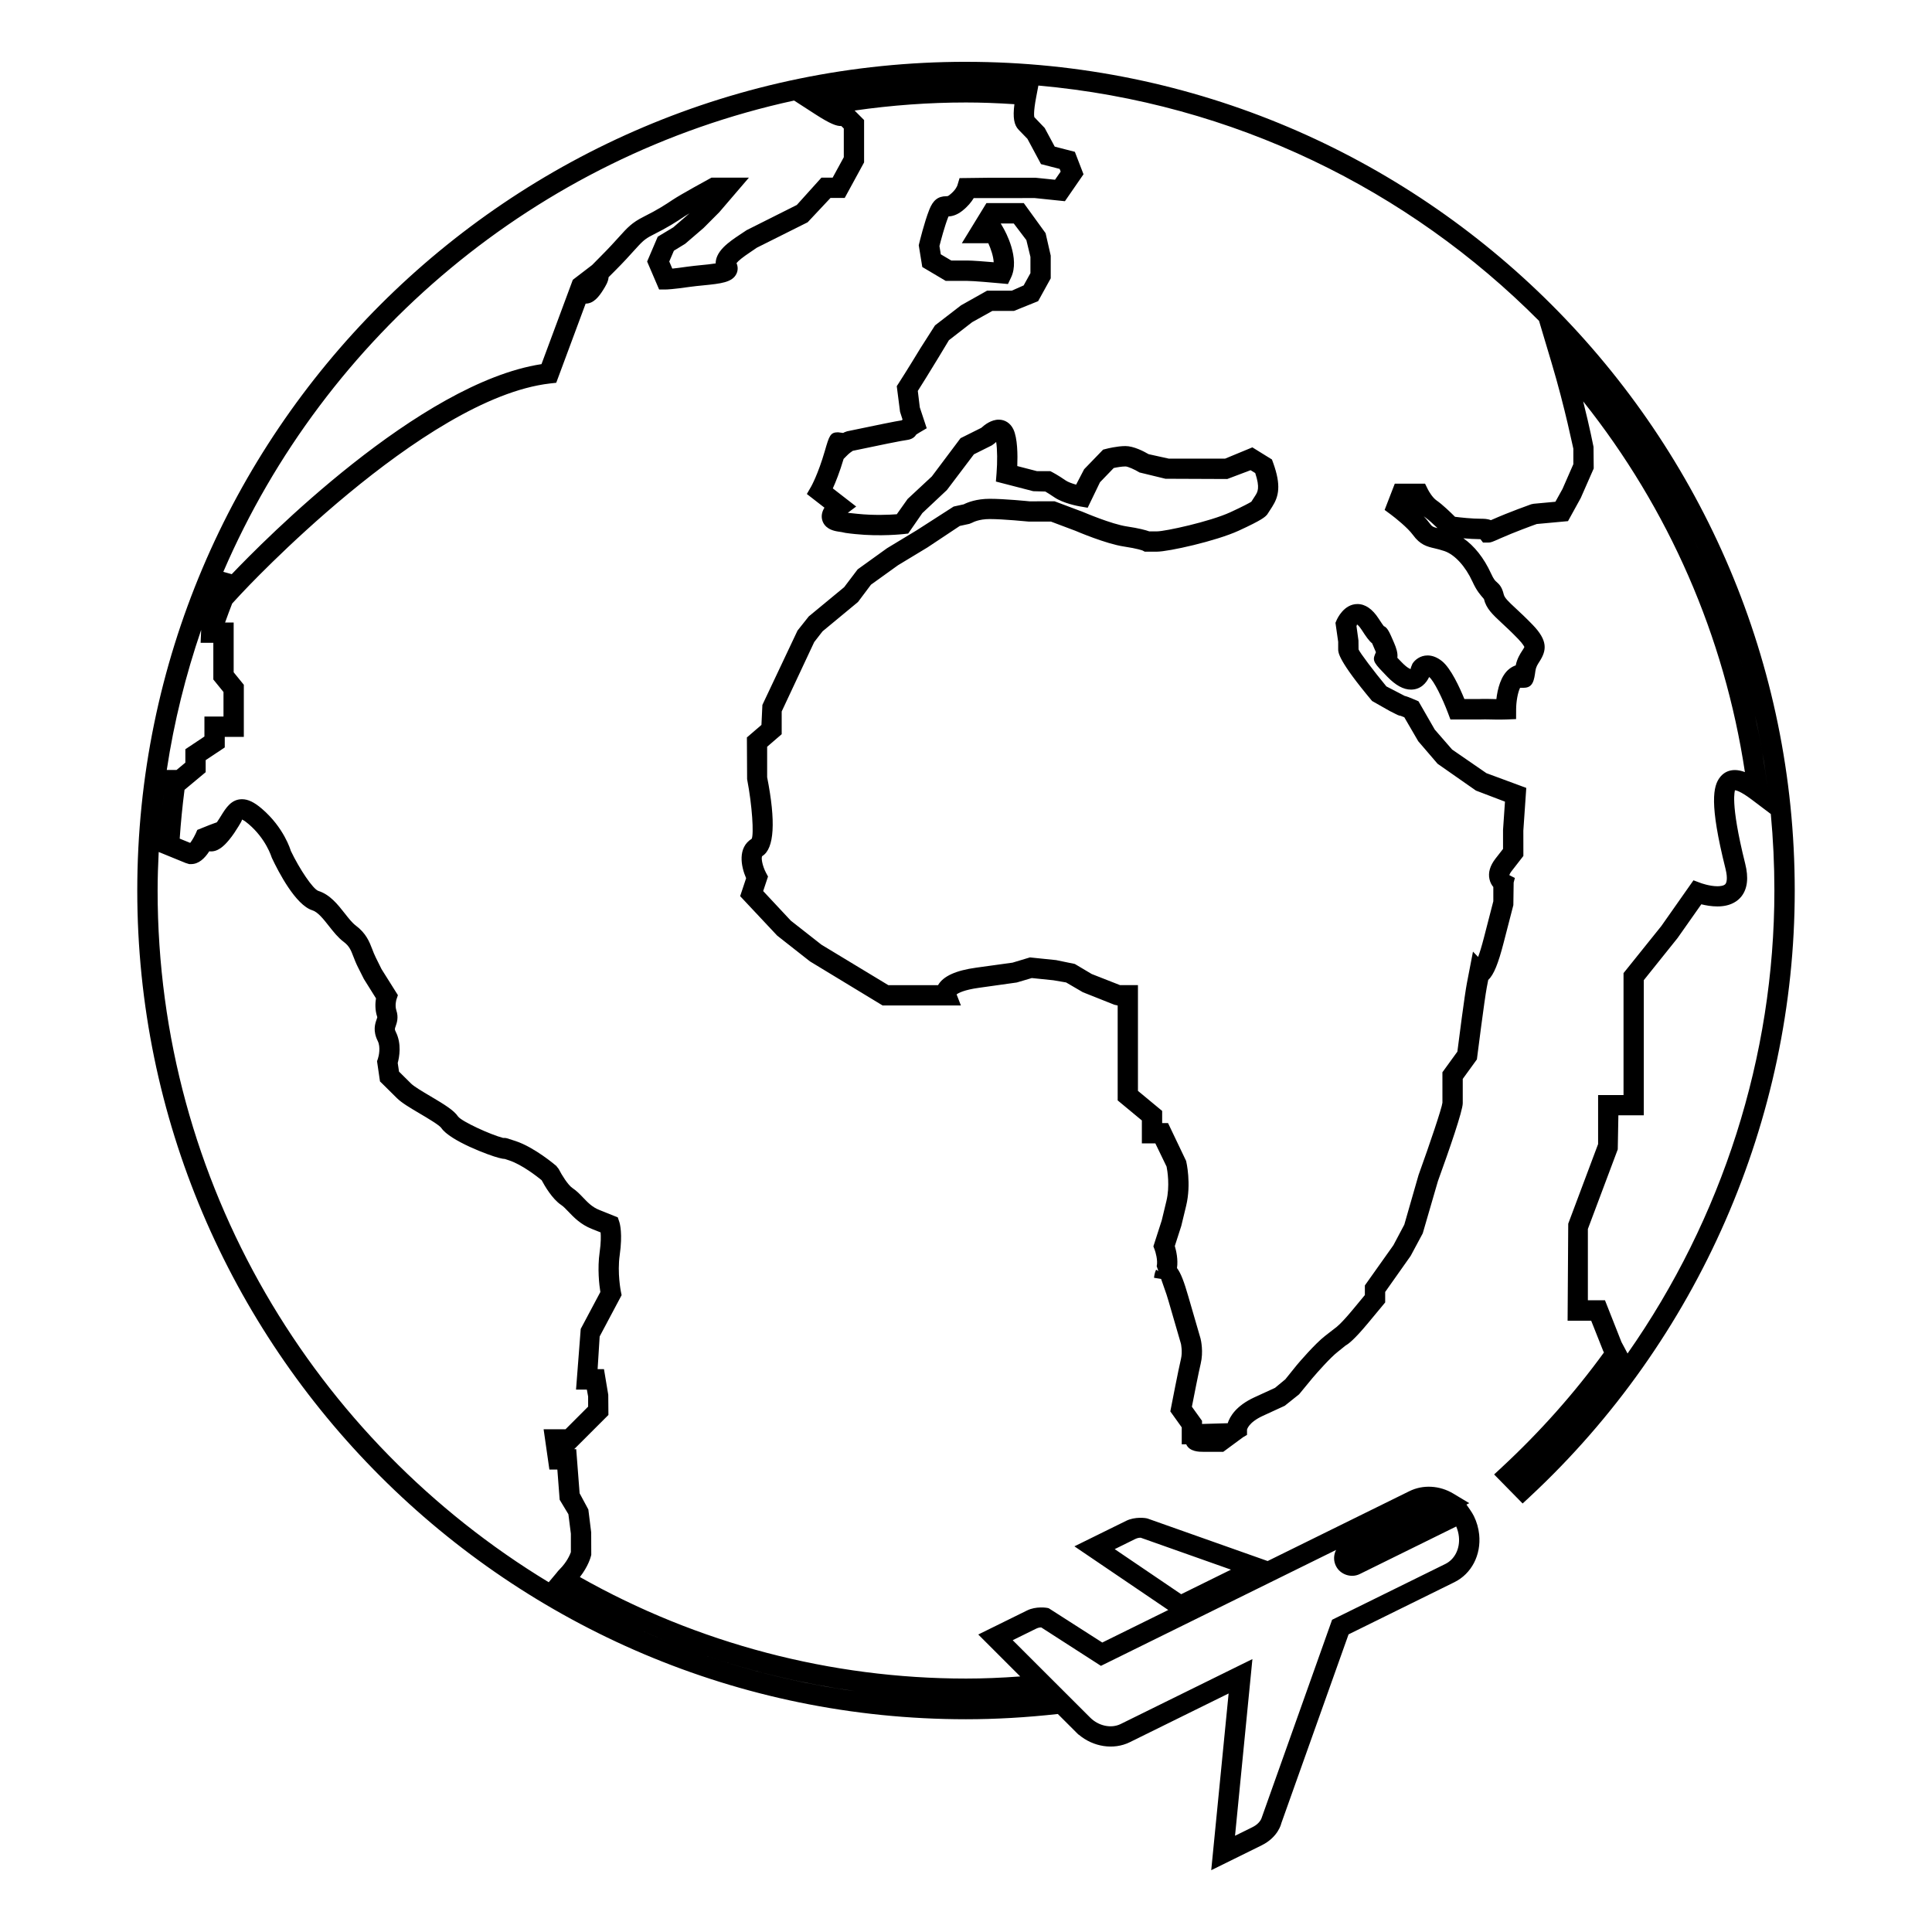
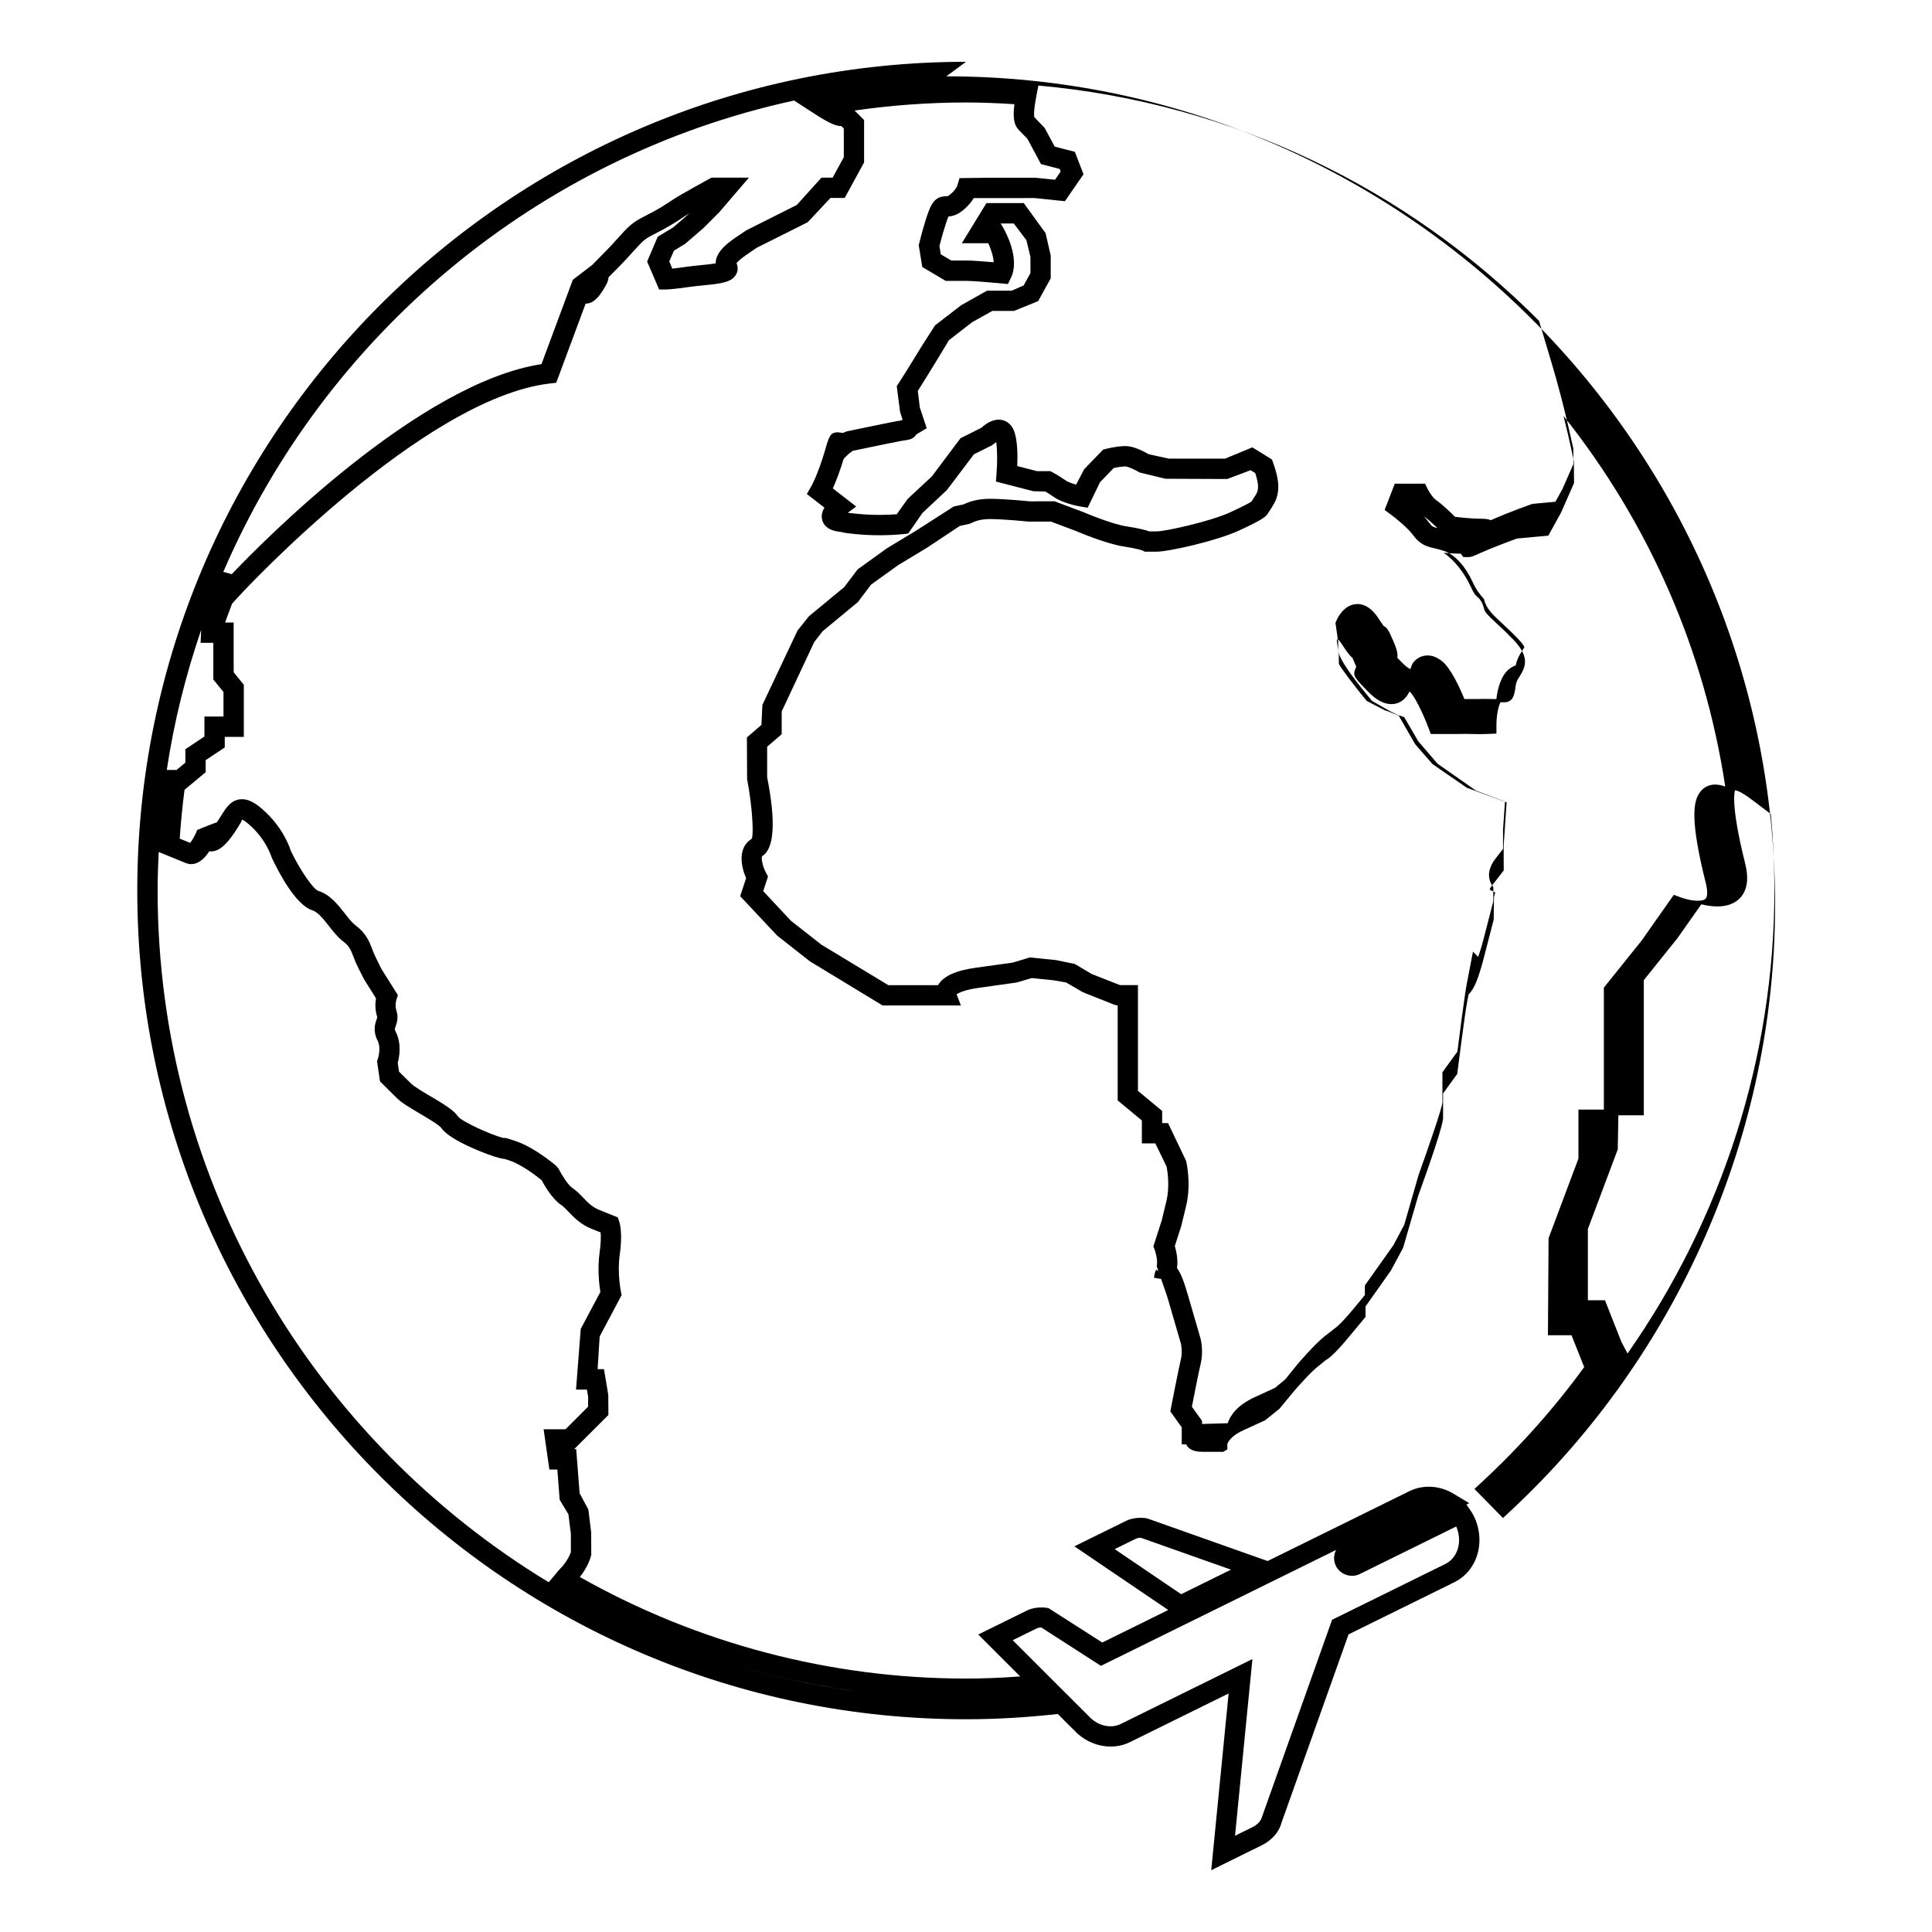
<svg xmlns="http://www.w3.org/2000/svg" width="100%" height="100%" viewBox="0 0 100 100" version="1.1" xml:space="preserve" style="fill-rule:evenodd;clip-rule:evenodd;stroke-linejoin:round;stroke-miterlimit:2;">
-   <path d="M50,3.199c-23.653,-0 -42.895,19.242 -42.895,42.895c0,23.652 19.242,42.894 42.895,42.894c1.529,0 3.127,-0.091 4.753,-0.272l0.93,0.929c0.006,0.006 0.013,0.012 0.018,0.018l0.118,0.118l0.012,0c0.749,0.641 1.81,0.807 2.645,0.396l5.117,-2.523l-0.9,9.147l2.609,-1.287c0.851,-0.418 1.017,-1.12 1.014,-1.129l3.485,-9.79l5.475,-2.699c0.89,-0.438 1.393,-1.407 1.286,-2.469c-0.035,-0.334 -0.128,-0.658 -0.277,-0.96c-0.051,-0.103 -0.111,-0.195 -0.207,-0.34l-0.175,-0.25l0.146,-0.073l-0.828,-0.497c-0.705,-0.423 -1.567,-0.471 -2.267,-0.126l-7.341,3.618l-6.202,-2.195c-0.11,-0.043 -0.671,-0.107 -1.117,0.112l-2.683,1.322l4.858,3.295l-3.415,1.684l-2.768,-1.772c-0.11,-0.043 -0.677,-0.109 -1.12,0.11l-2.531,1.247l2.171,2.17c-1.004,0.074 -1.929,0.11 -2.804,0.11c-7,0 -13.896,-1.815 -19.987,-5.255c0.429,-0.546 0.558,-1.024 0.573,-1.086l0.016,-0.063l-0.004,-1.164l-0.147,-1.183l-0.452,-0.839l-0.176,-2.285l-0.104,0l1.771,-1.769l-0.008,-1.044l-0.222,-1.327l-0.329,0l0.106,-1.693l1.136,-2.137l-0.037,-0.185c-0.002,-0.01 -0.194,-0.964 -0.061,-1.89c0.157,-1.102 0.009,-1.626 -0.022,-1.72l-0.078,-0.231l-0.965,-0.388c-0.359,-0.143 -0.588,-0.382 -0.83,-0.636c-0.166,-0.174 -0.339,-0.354 -0.553,-0.496c-0.224,-0.15 -0.548,-0.664 -0.709,-0.982l-0.127,-0.163c-0.046,-0.039 -1.125,-0.959 -2.099,-1.283c-0.494,-0.164 -0.494,-0.164 -0.587,-0.164l-0.066,-0c-0.662,-0.173 -2.124,-0.844 -2.329,-1.106c-0.214,-0.321 -0.689,-0.615 -1.446,-1.061c-0.39,-0.231 -0.834,-0.493 -0.987,-0.646c-0.274,-0.273 -0.496,-0.491 -0.625,-0.619l-0.067,-0.447c0.08,-0.294 0.212,-0.984 -0.098,-1.606c-0.066,-0.133 -0.061,-0.153 -0.008,-0.299c0.059,-0.169 0.158,-0.451 0.036,-0.816c-0.088,-0.263 0.001,-0.554 -0,-0.554l0.079,-0.236l-0.848,-1.349l-0.294,-0.593c-0.077,-0.153 -0.132,-0.296 -0.183,-0.431c-0.149,-0.388 -0.317,-0.827 -0.859,-1.233c-0.18,-0.135 -0.369,-0.374 -0.566,-0.626c-0.36,-0.458 -0.767,-0.977 -1.368,-1.164c-0.275,-0.093 -0.969,-1.119 -1.425,-2.074c-0.014,-0.048 -0.353,-1.198 -1.495,-2.177c-0.399,-0.342 -0.717,-0.495 -1.031,-0.495c-0.554,0 -0.833,0.452 -1.079,0.85c-0.066,0.106 -0.137,0.222 -0.221,0.343l-0.372,0.138l-0.642,0.257c-0.1,0.251 -0.256,0.533 -0.368,0.673l-0.543,-0.221c0.056,-0.819 0.138,-1.665 0.249,-2.526l1.095,-0.913l0,-0.623l0.988,-0.658l-0,-0.545l0.987,0l0,-2.698l-0.526,-0.647l-0,-2.576l-0.444,0c0.122,-0.341 0.244,-0.667 0.366,-0.982l0.464,-0.503c0.094,-0.101 9.418,-10.129 15.988,-10.888l0.322,-0.036l1.522,-4.097l0.003,-0c0.407,-0 0.687,-0.361 0.908,-0.715c0.121,-0.194 0.262,-0.419 0.277,-0.653c0.08,-0.08 0.181,-0.181 0.307,-0.307c0.474,-0.474 0.781,-0.814 1.014,-1.074c0.411,-0.453 0.534,-0.591 0.955,-0.802c0.819,-0.409 1.235,-0.686 1.636,-0.953c0.063,-0.043 0.158,-0.1 0.274,-0.17l-0.838,0.727l-0.804,0.483l-0.549,1.285l0.62,1.447l0.347,0c0.051,0 0.348,-0.006 1.258,-0.137c0.212,-0.03 0.443,-0.052 0.672,-0.075c0.911,-0.091 1.513,-0.151 1.728,-0.604c0.082,-0.174 0.081,-0.368 0.001,-0.547c0.092,-0.122 0.33,-0.313 0.713,-0.568l0.338,-0.231l2.631,-1.316l1.183,-1.26l0.736,0l1.003,-1.84l0,-2.192l-0.491,-0.492c1.928,-0.277 3.861,-0.417 5.765,-0.417c0.778,0 1.586,0.029 2.506,0.089c-0.088,0.698 -0.018,1.079 0.223,1.327l0.452,0.466l0.702,1.308l0.964,0.248l0.054,0.138l-0.293,0.423l-0.997,-0.102l-2.509,0l-1.435,0.018l-0.112,0.374c-0.003,0.009 -0.076,0.242 -0.407,0.498c-0.08,0.063 -0.095,0.063 -0.168,0.064c-0.429,0.005 -0.683,0.206 -0.877,0.692c-0.262,0.66 -0.512,1.699 -0.523,1.744l-0.025,0.103l0.183,1.126l1.214,0.719l1.112,-0c0.317,-0 1.365,0.092 1.742,0.128l0.366,0.034l0.157,-0.329c0.484,-1.001 -0.303,-2.412 -0.394,-2.569l-0.136,-0.234l0.675,0l0.651,0.858l0.211,0.871l-0,0.84l-0.351,0.635l-0.614,0.272l-1.279,0l-1.349,0.759l-1.346,1.038l-0.756,1.183c-0.622,1.03 -1.119,1.801 -1.121,1.804l-0.103,0.159l0.17,1.326l0.13,0.404c-0.015,0.013 -0.029,0.024 -0.043,0.038c-0.161,0.026 -0.447,0.076 -0.947,0.179l-1.882,0.389l-0.133,0.048c-0.009,0.004 -0.032,0.016 -0.068,0.037l-0.267,-0.034c-0.403,-0 -0.457,0.185 -0.683,0.966c-0.35,1.206 -0.699,1.824 -0.702,1.831l-0.229,0.397l0.911,0.707c-0.111,0.181 -0.177,0.396 -0.119,0.628c0.058,0.231 0.246,0.523 0.82,0.608c0.088,0.013 0.152,0.023 0.198,0.03c0.052,0.015 0.11,0.027 0.176,0.038l0.011,0.002c0.143,0.023 0.314,0.041 0.515,0.062c1.301,0.134 2.464,0.002 2.497,-0.001l0.237,-0.027l0.732,-1.058l1.274,-1.197l1.396,-1.846l0.929,-0.464l0.144,-0.106c0.019,-0.02 0.048,-0.045 0.078,-0.07c0.062,0.365 0.066,1.054 0.021,1.609l-0.035,0.44l1.934,0.5l0.623,0.017c0.1,0.058 0.262,0.157 0.466,0.297c0.457,0.316 1.248,0.46 1.336,0.475l0.392,0.067l0.638,-1.32l0.71,-0.736c0.169,-0.037 0.422,-0.081 0.609,-0.081c0.117,0 0.463,0.149 0.725,0.311l1.343,0.326l3.2,0.013l1.207,-0.456l0.241,0.148c0.254,0.774 0.127,0.974 -0.007,1.182l-0.196,0.302c-0.105,0.064 -0.392,0.224 -1.088,0.545c-1.058,0.486 -3.373,0.989 -3.795,0.989l-0.4,0c-0.177,-0.063 -0.522,-0.16 -1.153,-0.254c-0.8,-0.117 -2.238,-0.735 -2.276,-0.75l-1.47,-0.553l-1.295,0.002c-0.052,-0.005 -1.292,-0.131 -2.061,-0.131c-0.694,-0 -1.159,0.19 -1.35,0.287l-0.52,0.114l-1.916,1.231l-1.531,0.926l-1.521,1.094l-0.699,0.923l-1.832,1.513l-0.582,0.733l-1.818,3.847l-0.049,1.036l-0.753,0.648l0.011,2.158c0.268,1.391 0.352,2.858 0.238,3.087c-0.735,0.458 -0.562,1.415 -0.289,2.041l-0.309,0.929l1.916,2.042l1.698,1.335l3.759,2.281l4.053,0l-0.222,-0.573c0.101,-0.076 0.392,-0.235 1.156,-0.341l1.958,-0.275l0.778,-0.23l1.118,0.115l0.658,0.113l0.865,0.505l1.633,0.649l0.171,0.038l-0,4.913l1.252,1.038l0,1.187l0.698,0l0.582,1.203c0.041,0.203 0.177,1.008 -0.01,1.781l-0.241,1.001l-0.433,1.345l0.066,0.173c0.041,0.105 0.177,0.557 0.106,0.855l0.087,0.252l-0.118,-0.075c-0.078,0.162 -0.101,0.349 -0.107,0.422l0.366,0.059l0.282,0.811c0.034,0.106 0.07,0.225 0.11,0.36l0.634,2.183c0.001,0.004 0.092,0.412 0.001,0.79c-0.127,0.525 -0.507,2.491 -0.507,2.491l-0.043,0.222l0.591,0.825l0,0.877l0.232,-0c0.168,0.389 0.686,0.389 0.866,0.389l1.052,0l1.018,-0.751l0.211,-0.125l0,-0.265c0,-0.003 0.062,-0.372 0.824,-0.723l1.129,-0.519l0.742,-0.593l0.694,-0.843c0.235,-0.277 0.926,-1.06 1.301,-1.351l0.42,-0.338c0.129,-0.066 0.452,-0.308 1.167,-1.171l0.874,-1.053l-0,-0.542l1.318,-1.866l0.626,-1.167l0.784,-2.698c0.588,-1.623 1.287,-3.642 1.287,-4.04l-0,-1.257l0.732,-1.009l0.017,-0.134c0.004,-0.029 0.376,-2.975 0.496,-3.6l0.074,-0.381c0.286,-0.261 0.52,-0.846 0.797,-1.923l0.503,-1.948l0.016,-1.168l0.063,-0.236l-0.286,-0.147c0,-0 0.007,-0.065 0.112,-0.203l0.614,-0.791l-0.002,-1.311l0.152,-2.211l-2.063,-0.763l-1.774,-1.222l-0.9,-1.034l-0.842,-1.465l-0.161,-0.07c-0.303,-0.129 -0.449,-0.185 -0.554,-0.208c-0.049,-0.025 -0.135,-0.071 -0.287,-0.15l-0.659,-0.341c-0.65,-0.784 -1.373,-1.746 -1.441,-1.916l-0.005,-0.461l-0.103,-0.746c0.021,-0.042 0.034,-0.078 0.02,-0.088c0.001,-0 0.093,0.04 0.249,0.282c0.222,0.346 0.378,0.57 0.541,0.698c0.035,0.08 0.089,0.203 0.169,0.395c0.01,0.023 0.021,0.045 0.028,0.065l-0.048,0.112c-0.148,0.347 -0.029,0.469 0.628,1.148c0.44,0.455 0.843,0.676 1.234,0.676c0.498,-0 0.791,-0.336 0.94,-0.652c0.003,0.002 0.006,0.004 0.008,0.006c0.241,0.193 0.688,1.111 0.966,1.851l0.128,0.341l1.52,-0c0.006,-0 0.107,-0.005 0.271,-0.005l0.31,0.005c0.395,0.014 0.793,-0 0.793,-0l0.505,-0.02l0.002,-0.505c0.001,-0.381 0.08,-0.858 0.205,-1.116l0.193,-0c0.48,-0 0.535,-0.405 0.6,-0.875c0.027,-0.197 0.111,-0.328 0.21,-0.481c0.377,-0.584 0.44,-1.083 -0.353,-1.904c-0.348,-0.36 -0.637,-0.629 -0.872,-0.847c-0.402,-0.374 -0.582,-0.547 -0.625,-0.729c-0.085,-0.347 -0.198,-0.495 -0.376,-0.647c-0.061,-0.051 -0.136,-0.115 -0.284,-0.44c-0.362,-0.792 -0.863,-1.422 -1.429,-1.814c0.272,0.024 0.584,0.044 0.886,0.047l0.131,0.174l0.269,0c0.138,0 0.195,-0.024 0.631,-0.219c0.733,-0.325 1.641,-0.655 1.881,-0.741l1.618,-0.149l0.659,-1.196l0.672,-1.529l-0.01,-1.119c-0.003,-0.014 -0.188,-0.972 -0.536,-2.355c4.437,5.577 7.307,12.148 8.372,19.189c-0.549,-0.21 -1.004,-0.099 -1.289,0.265c-0.354,0.454 -0.566,1.343 0.284,4.737c0.138,0.553 0.034,0.741 -0,0.786c-0.08,0.104 -0.296,0.12 -0.417,0.12c-0.414,-0 -0.856,-0.164 -0.859,-0.165l-0.382,-0.142l-1.662,2.365l-1.958,2.439l-0,6.312l-1.316,0l-0,2.536l-1.546,4.121l-0.033,5.022l1.221,-0l0.626,1.577c0.001,0.001 0.014,0.024 0.036,0.065c-1.535,2.113 -3.312,4.112 -5.289,5.947l-0.397,0.369l1.476,1.503l0.375,-0.349c8.712,-8.109 13.709,-19.543 13.709,-31.371c-0.002,-23.659 -19.244,-42.901 -42.897,-42.901Zm8.755,76.462c0.116,-0.057 0.203,-0.068 0.288,-0.069l4.672,1.653l-2.578,1.271l-3.44,-2.333l1.058,-0.522Zm-6.338,5.236l1.212,-0.597c0.102,-0.049 0.18,-0.065 0.265,-0.065l3.09,1.989l12.173,-6c-0.022,0.041 -0.041,0.084 -0.056,0.13c-0.078,0.232 -0.062,0.482 0.047,0.7c0.216,0.442 0.783,0.639 1.231,0.419l4.995,-2.462c0.071,0.167 0.119,0.343 0.138,0.525c0.064,0.619 -0.213,1.175 -0.704,1.416l-5.859,2.887l-3.645,10.249c-0.002,0.012 -0.082,0.29 -0.468,0.481l-0.911,0.45l0.9,-9.146l-6.818,3.361c-0.495,0.244 -1.145,0.102 -1.581,-0.333l-1.291,-1.289l-2.718,-2.715Zm-43.932,-43.905c-0.034,0.287 -0.073,0.576 -0.102,0.86c0.029,-0.289 0.068,-0.574 0.102,-0.86Zm35.772,46.54c-2.694,-0.372 -5.304,-1.001 -7.81,-1.861c2.536,0.87 5.153,1.49 7.81,1.861Zm-13.494,-4.3c-0.61,-0.318 -1.212,-0.65 -1.804,-0.996c0.594,0.347 1.195,0.68 1.804,0.996Zm3.734,1.713c-0.448,-0.179 -0.885,-0.374 -1.325,-0.569c0.441,0.195 0.88,0.39 1.325,0.569Zm-1.888,-0.81c-0.552,-0.254 -1.096,-0.524 -1.637,-0.801c0.542,0.278 1.086,0.548 1.637,0.801Zm-22.993,-39.464l0.177,0.054l0.104,0c0.384,0 0.695,-0.29 0.935,-0.662c0.43,0.057 0.771,-0.285 1.015,-0.578c0.208,-0.249 0.365,-0.498 0.498,-0.714c0.087,-0.14 0.206,-0.332 0.171,-0.352c0.004,-0 0.104,0.022 0.36,0.242c0.891,0.764 1.165,1.661 1.197,1.746c0.341,0.725 1.227,2.438 2.094,2.71c0.288,0.09 0.576,0.457 0.854,0.81c0.233,0.296 0.472,0.601 0.763,0.819c0.299,0.225 0.378,0.43 0.508,0.769c0.064,0.164 0.13,0.338 0.224,0.524l0.32,0.636l0.625,0.999c-0.039,0.232 -0.061,0.59 0.063,0.959c0.007,0.019 0.007,0.022 -0.031,0.132c-0.077,0.219 -0.207,0.588 0.06,1.119c0.155,0.314 0.056,0.772 0.006,0.919l-0.044,0.124l0.153,1.047l0.128,0.124c0.001,0.001 0.302,0.295 0.742,0.735c0.246,0.247 0.686,0.506 1.197,0.808c0.372,0.219 0.992,0.586 1.104,0.738c0.443,0.666 2.494,1.43 2.972,1.549c0.169,0.044 0.25,0.058 0.322,0.06c0.058,0.019 0.133,0.045 0.231,0.077c0.651,0.217 1.428,0.823 1.671,1.021c0.153,0.288 0.551,0.976 1.013,1.283c0.117,0.078 0.237,0.204 0.376,0.35c0.28,0.293 0.63,0.658 1.199,0.885l0.464,0.185c0.017,0.199 0.021,0.535 -0.05,1.027c-0.121,0.85 -0.022,1.688 0.037,2.058l-1.016,1.91l-0.243,3.14l0.56,0l0.066,0.361l0,0.522l-1.17,1.171l-1.134,-0l0.299,2.087l0.412,0l0.12,1.561l0.452,0.751l0.128,1.007l0,0.955c-0.048,0.135 -0.205,0.513 -0.585,0.892c-0.062,0.061 -0.102,0.111 -0.172,0.201l-0.39,0.464c-12.116,-7.342 -20.243,-20.634 -20.243,-35.802c-0,-0.67 0.023,-1.334 0.056,-1.996l1.402,0.573Zm1.952,-7.583l-0.987,0l0,1.034l-0.987,0.658l-0,0.694l-0.455,0.378l-0.507,-0c0.375,-2.497 0.983,-4.915 1.78,-7.249l-0.028,0.67l0.658,-0l0,1.898l0.526,0.647l0,1.27Zm32.106,-28.949l-0.576,1.055l-0.58,-0l-1.275,1.415l-2.599,1.305l-0.395,0.263c-0.213,0.142 -0.536,0.358 -0.787,0.608c-0.326,0.327 -0.421,0.618 -0.419,0.849c-0.22,0.037 -0.526,0.067 -0.755,0.089c-0.242,0.024 -0.491,0.049 -0.715,0.081c-0.352,0.051 -0.602,0.081 -0.775,0.099l-0.157,-0.367l0.24,-0.56l0.583,-0.357l0.951,-0.817l0.816,-0.819l1.534,-1.789l-1.936,-0l-0.117,0.064c-0.061,0.033 -1.473,0.804 -1.883,1.077c-0.392,0.261 -0.763,0.508 -1.522,0.888c-0.599,0.3 -0.835,0.562 -1.265,1.039c-0.225,0.25 -0.52,0.577 -0.977,1.034c-0.17,0.17 -0.308,0.308 -0.417,0.422l-0.999,0.765l-1.621,4.364c-6.321,0.973 -14.394,9.151 -16.033,10.872l-0.436,-0.121c5.276,-12.251 16.235,-21.5 29.543,-24.394l1.103,0.713c0.78,0.504 1.093,0.607 1.32,0.607l0.022,-0.001l0.128,0.128l-0,1.488l-0.001,-0Zm37.763,15.884l-0.561,1.282l-0.369,0.666l-1.128,0.104l-0.127,0.027c-0.046,0.017 -1.131,0.4 -2.019,0.794c-0.022,0.01 -0.044,0.02 -0.065,0.028c-0.18,-0.073 -0.372,-0.073 -0.474,-0.073c-0.512,-0 -1.099,-0.066 -1.383,-0.102c-0.215,-0.215 -0.642,-0.629 -0.952,-0.844c-0.21,-0.144 -0.402,-0.472 -0.453,-0.576l-0.146,-0.295l-1.566,-0l-0.526,1.36l0.323,0.239c0.226,0.167 0.872,0.684 1.141,1.053c0.376,0.52 0.737,0.606 1.12,0.695c0.14,0.033 0.306,0.072 0.513,0.143c0.533,0.183 1.088,0.79 1.45,1.583c0.228,0.497 0.401,0.671 0.593,0.898c0.12,0.498 0.445,0.798 0.933,1.252c0.224,0.208 0.5,0.464 0.832,0.808c0.292,0.302 0.325,0.423 0.329,0.423c-0.008,0.032 -0.064,0.116 -0.103,0.177c-0.117,0.18 -0.273,0.421 -0.346,0.776c-0.11,0.035 -0.218,0.094 -0.327,0.177c-0.453,0.351 -0.615,1.064 -0.674,1.568c-0.076,0 -0.157,-0.002 -0.24,-0.005c-0.377,-0.014 -0.645,-0.001 -0.649,0l-0.767,0c-0.242,-0.593 -0.697,-1.589 -1.158,-1.96c-0.244,-0.196 -0.496,-0.295 -0.749,-0.295c-0.38,0 -0.657,0.23 -0.781,0.428l-0.066,0.161c-0.011,0.045 -0.041,0.109 -0.019,0.119c-0.032,-0.008 -0.183,-0.056 -0.47,-0.354c-0.09,-0.093 -0.165,-0.169 -0.226,-0.233c0.034,-0.244 -0.059,-0.513 -0.171,-0.775c-0.237,-0.55 -0.336,-0.784 -0.533,-0.866c-0.047,-0.062 -0.129,-0.175 -0.261,-0.381c-0.325,-0.504 -0.696,-0.76 -1.102,-0.76c-0.699,0 -1.042,0.752 -1.079,0.838l-0.058,0.135l0.141,0.982l0,0.389c0,0.159 0,0.58 1.755,2.674l0.914,0.519c0.398,0.206 0.47,0.243 0.567,0.25c0.038,0.013 0.096,0.036 0.186,0.073l0.72,1.239l1.003,1.168l1.985,1.388l1.503,0.573l-0.1,1.46l-0,0.987l-0.394,0.506c-0.28,0.363 -0.384,0.72 -0.308,1.058c0.037,0.174 0.116,0.308 0.199,0.407l-0,0.737l-0.486,1.883c-0.121,0.47 -0.222,0.788 -0.3,1.001l-0.267,-0.276l-0.317,1.643c-0.113,0.586 -0.416,2.938 -0.491,3.534l-0.774,1.068l0.001,1.574c-0.033,0.292 -0.648,2.114 -1.235,3.741l-0.739,2.573l-0.563,1.062l-1.478,2.083l0,0.498l-0.631,0.762c-0.628,0.755 -0.861,0.918 -0.922,0.959l-0.501,0.389c-0.531,0.411 -1.368,1.393 -1.469,1.514l-0.594,0.737l-0.533,0.442l-1.068,0.49c-0.95,0.438 -1.271,0.997 -1.381,1.34l-1.329,0.039l-0,-0.162l-0.525,-0.731c0.103,-0.523 0.355,-1.813 0.455,-2.222c0.15,-0.624 0.016,-1.217 -0.007,-1.307l-0.641,-2.206c-0.202,-0.699 -0.371,-1.171 -0.578,-1.442c0.064,-0.441 -0.039,-0.892 -0.113,-1.14l0.335,-1.041l0.251,-1.038c0.278,-1.149 0.011,-2.277 -0,-2.324l-0.936,-1.96l-0.305,-0l-0,-0.63l-1.253,-1.038l-0,-5.474l-0.929,0l-1.465,-0.575l-0.872,-0.519l-0.966,-0.2l-1.359,-0.14l-0.9,0.271l-1.883,0.26c-1.054,0.146 -1.698,0.438 -1.966,0.894c-0.002,0.003 -0.004,0.006 -0.006,0.011l-2.575,-0l-3.46,-2.093l-1.586,-1.244l-1.431,-1.532l0.25,-0.753l-0.106,-0.198c-0.201,-0.38 -0.263,-0.816 -0.187,-0.864c0.621,-0.384 0.701,-1.79 0.248,-4.08l0,-1.576l0.753,-0.649l0,-1.177l1.682,-3.59l0.432,-0.557l1.835,-1.519l0.672,-0.896l1.399,-1.006l1.523,-0.921l1.676,-1.114l0.496,-0.108l0.16,-0.065c0.012,-0.007 0.32,-0.183 0.891,-0.183c0.716,0 1.942,0.126 2.008,0.13l1.159,-0l1.266,0.476c0.065,0.027 1.579,0.677 2.516,0.816c0.711,0.106 0.962,0.207 0.964,0.207l0.113,0.059l0.63,-0c0.59,-0 3.058,-0.546 4.235,-1.087c1.22,-0.561 1.361,-0.706 1.476,-0.841l0.252,-0.391c0.347,-0.54 0.476,-1.111 0.053,-2.281l-0.063,-0.172l-1.013,-0.627l-1.407,0.582l-2.924,-0l-1.038,-0.229c-0.241,-0.141 -0.77,-0.42 -1.202,-0.42c-0.431,0 -0.953,0.132 -1.011,0.148l-0.144,0.037l-0.981,1.014l-0.416,0.798c-0.21,-0.059 -0.422,-0.136 -0.538,-0.216c-0.41,-0.283 -0.683,-0.423 -0.683,-0.423l-0.115,-0.059l-0.688,0l-1.021,-0.264c0.023,-0.575 0.015,-1.451 -0.203,-1.904c-0.154,-0.317 -0.429,-0.498 -0.758,-0.498c-0.391,0 -0.737,0.271 -0.901,0.423l-1.076,0.537l-1.484,1.978l-1.254,1.167l-0.561,0.791c-0.38,0.029 -1.178,0.068 -2.038,-0.022c-0.244,-0.026 -0.391,-0.04 -0.476,-0.05c-0.005,-0.001 -0.011,-0.003 -0.018,-0.005l0.43,-0.323l-1.209,-0.938c0.147,-0.323 0.352,-0.833 0.559,-1.527l0.16,-0.161c0.123,-0.128 0.248,-0.215 0.315,-0.257l1.797,-0.373c0.621,-0.128 0.892,-0.17 1.011,-0.188c0.092,-0.015 0.341,-0.053 0.471,-0.275c0.032,-0.023 0.088,-0.062 0.184,-0.118l0.363,-0.214l-0.358,-1.082l-0.103,-0.85c0.178,-0.281 0.572,-0.906 1.034,-1.67l0.576,-0.955l1.203,-0.933l1.044,-0.582l1.118,-0l1.253,-0.506l0.652,-1.182l0,-1.174l-0.266,-1.163l-1.128,-1.556l-1.935,-0l-1.272,2.076l1.371,0c0.127,0.285 0.263,0.671 0.278,0.985c-0.452,-0.039 -1.094,-0.09 -1.372,-0.09l-0.824,0l-0.542,-0.321l-0.07,-0.428c0.069,-0.271 0.264,-1.02 0.455,-1.5c0.004,-0.012 0.009,-0.022 0.013,-0.031c0.164,-0.01 0.408,-0.056 0.7,-0.281c0.302,-0.235 0.49,-0.475 0.606,-0.669l3.156,-0.003l1.565,0.163l0.962,-1.394l-0.448,-1.162l-1.042,-0.269l-0.519,-0.965l-0.535,-0.559c-0.007,-0.021 -0.062,-0.228 0.098,-1.058l0.11,-0.579c10.087,0.9 19.158,5.386 25.914,12.18l0.641,2.145c0.723,2.415 1.125,4.473 1.135,4.473l-0,0.797l0.001,0Zm-7.031,3.313c-0.242,-0.059 -0.289,-0.084 -0.422,-0.268c-0.083,-0.114 -0.184,-0.231 -0.292,-0.346c0.022,0.018 0.046,0.035 0.069,0.052c0.174,0.119 0.435,0.359 0.645,0.562Zm15.421,5.952c0.178,0.551 0.34,1.108 0.496,1.668c-0.155,-0.56 -0.319,-1.116 -0.496,-1.668Zm-2.192,-5.457c0.148,0.305 0.284,0.616 0.425,0.925c-0.142,-0.309 -0.277,-0.62 -0.425,-0.925Zm0.822,1.796c0.178,0.415 0.342,0.836 0.506,1.257c-0.164,-0.421 -0.328,-0.842 -0.506,-1.257Zm0.73,1.82c0.185,0.492 0.354,0.991 0.521,1.491c-0.166,-0.5 -0.336,-0.998 -0.521,-1.491Zm2.318,9.434c-0.08,-0.643 -0.176,-1.283 -0.285,-1.919c0.111,0.636 0.205,1.276 0.285,1.919Zm-0.292,-1.961c-0.11,-0.631 -0.233,-1.257 -0.371,-1.879c0.139,0.621 0.261,1.247 0.371,1.879Zm-0.391,-1.972c-0.135,-0.603 -0.282,-1.202 -0.443,-1.796c0.161,0.593 0.307,1.192 0.443,1.796Zm-6.717,32.849c-0.098,-0.19 -0.17,-0.324 -0.178,-0.332l-0.854,-2.164l-0.885,0l0,-3.688l1.547,-4.121l0.032,-1.765l1.316,0l0,-6.994l1.745,-2.177l1.232,-1.75c0.227,0.057 0.526,0.111 0.833,0.111c0.692,-0 1.061,-0.285 1.248,-0.525c0.308,-0.395 0.373,-0.964 0.19,-1.689c-0.816,-3.267 -0.51,-3.785 -0.533,-3.799c0.038,0 0.261,0.023 0.871,0.483l0.988,0.746c0.122,1.303 0.185,2.625 0.185,3.96c0,8.595 -2.705,16.978 -7.601,23.965l-0.136,-0.261Z" style="fill-rule:nonzero;" />
+   <path d="M50,3.199c-23.653,-0 -42.895,19.242 -42.895,42.895c0,23.652 19.242,42.894 42.895,42.894c1.529,0 3.127,-0.091 4.753,-0.272l0.93,0.929c0.006,0.006 0.013,0.012 0.018,0.018l0.118,0.118l0.012,0c0.749,0.641 1.81,0.807 2.645,0.396l5.117,-2.523l-0.9,9.147l2.609,-1.287c0.851,-0.418 1.017,-1.12 1.014,-1.129l3.485,-9.79l5.475,-2.699c0.89,-0.438 1.393,-1.407 1.286,-2.469c-0.035,-0.334 -0.128,-0.658 -0.277,-0.96c-0.051,-0.103 -0.111,-0.195 -0.207,-0.34l-0.175,-0.25l0.146,-0.073l-0.828,-0.497c-0.705,-0.423 -1.567,-0.471 -2.267,-0.126l-7.341,3.618l-6.202,-2.195c-0.11,-0.043 -0.671,-0.107 -1.117,0.112l-2.683,1.322l4.858,3.295l-3.415,1.684l-2.768,-1.772c-0.11,-0.043 -0.677,-0.109 -1.12,0.11l-2.531,1.247l2.171,2.17c-1.004,0.074 -1.929,0.11 -2.804,0.11c-7,0 -13.896,-1.815 -19.987,-5.255c0.429,-0.546 0.558,-1.024 0.573,-1.086l0.016,-0.063l-0.004,-1.164l-0.147,-1.183l-0.452,-0.839l-0.176,-2.285l-0.104,0l1.771,-1.769l-0.008,-1.044l-0.222,-1.327l-0.329,0l0.106,-1.693l1.136,-2.137l-0.037,-0.185c-0.002,-0.01 -0.194,-0.964 -0.061,-1.89c0.157,-1.102 0.009,-1.626 -0.022,-1.72l-0.078,-0.231l-0.965,-0.388c-0.359,-0.143 -0.588,-0.382 -0.83,-0.636c-0.166,-0.174 -0.339,-0.354 -0.553,-0.496c-0.224,-0.15 -0.548,-0.664 -0.709,-0.982l-0.127,-0.163c-0.046,-0.039 -1.125,-0.959 -2.099,-1.283c-0.494,-0.164 -0.494,-0.164 -0.587,-0.164l-0.066,-0c-0.662,-0.173 -2.124,-0.844 -2.329,-1.106c-0.214,-0.321 -0.689,-0.615 -1.446,-1.061c-0.39,-0.231 -0.834,-0.493 -0.987,-0.646c-0.274,-0.273 -0.496,-0.491 -0.625,-0.619l-0.067,-0.447c0.08,-0.294 0.212,-0.984 -0.098,-1.606c-0.066,-0.133 -0.061,-0.153 -0.008,-0.299c0.059,-0.169 0.158,-0.451 0.036,-0.816c-0.088,-0.263 0.001,-0.554 -0,-0.554l0.079,-0.236l-0.848,-1.349l-0.294,-0.593c-0.077,-0.153 -0.132,-0.296 -0.183,-0.431c-0.149,-0.388 -0.317,-0.827 -0.859,-1.233c-0.18,-0.135 -0.369,-0.374 -0.566,-0.626c-0.36,-0.458 -0.767,-0.977 -1.368,-1.164c-0.275,-0.093 -0.969,-1.119 -1.425,-2.074c-0.014,-0.048 -0.353,-1.198 -1.495,-2.177c-0.399,-0.342 -0.717,-0.495 -1.031,-0.495c-0.554,0 -0.833,0.452 -1.079,0.85c-0.066,0.106 -0.137,0.222 -0.221,0.343l-0.372,0.138l-0.642,0.257c-0.1,0.251 -0.256,0.533 -0.368,0.673l-0.543,-0.221c0.056,-0.819 0.138,-1.665 0.249,-2.526l1.095,-0.913l0,-0.623l0.988,-0.658l-0,-0.545l0.987,0l0,-2.698l-0.526,-0.647l-0,-2.576l-0.444,0c0.122,-0.341 0.244,-0.667 0.366,-0.982l0.464,-0.503c0.094,-0.101 9.418,-10.129 15.988,-10.888l0.322,-0.036l1.522,-4.097l0.003,-0c0.407,-0 0.687,-0.361 0.908,-0.715c0.121,-0.194 0.262,-0.419 0.277,-0.653c0.08,-0.08 0.181,-0.181 0.307,-0.307c0.474,-0.474 0.781,-0.814 1.014,-1.074c0.411,-0.453 0.534,-0.591 0.955,-0.802c0.819,-0.409 1.235,-0.686 1.636,-0.953c0.063,-0.043 0.158,-0.1 0.274,-0.17l-0.838,0.727l-0.804,0.483l-0.549,1.285l0.62,1.447l0.347,0c0.051,0 0.348,-0.006 1.258,-0.137c0.212,-0.03 0.443,-0.052 0.672,-0.075c0.911,-0.091 1.513,-0.151 1.728,-0.604c0.082,-0.174 0.081,-0.368 0.001,-0.547c0.092,-0.122 0.33,-0.313 0.713,-0.568l0.338,-0.231l2.631,-1.316l1.183,-1.26l0.736,0l1.003,-1.84l0,-2.192l-0.491,-0.492c1.928,-0.277 3.861,-0.417 5.765,-0.417c0.778,0 1.586,0.029 2.506,0.089c-0.088,0.698 -0.018,1.079 0.223,1.327l0.452,0.466l0.702,1.308l0.964,0.248l0.054,0.138l-0.293,0.423l-0.997,-0.102l-2.509,0l-1.435,0.018l-0.112,0.374c-0.003,0.009 -0.076,0.242 -0.407,0.498c-0.08,0.063 -0.095,0.063 -0.168,0.064c-0.429,0.005 -0.683,0.206 -0.877,0.692c-0.262,0.66 -0.512,1.699 -0.523,1.744l-0.025,0.103l0.183,1.126l1.214,0.719l1.112,-0c0.317,-0 1.365,0.092 1.742,0.128l0.366,0.034l0.157,-0.329c0.484,-1.001 -0.303,-2.412 -0.394,-2.569l-0.136,-0.234l0.675,0l0.651,0.858l0.211,0.871l-0,0.84l-0.351,0.635l-0.614,0.272l-1.279,0l-1.349,0.759l-1.346,1.038l-0.756,1.183c-0.622,1.03 -1.119,1.801 -1.121,1.804l-0.103,0.159l0.17,1.326l0.13,0.404c-0.015,0.013 -0.029,0.024 -0.043,0.038c-0.161,0.026 -0.447,0.076 -0.947,0.179l-1.882,0.389l-0.133,0.048c-0.009,0.004 -0.032,0.016 -0.068,0.037l-0.267,-0.034c-0.403,-0 -0.457,0.185 -0.683,0.966c-0.35,1.206 -0.699,1.824 -0.702,1.831l-0.229,0.397l0.911,0.707c-0.111,0.181 -0.177,0.396 -0.119,0.628c0.058,0.231 0.246,0.523 0.82,0.608c0.088,0.013 0.152,0.023 0.198,0.03c0.052,0.015 0.11,0.027 0.176,0.038l0.011,0.002c0.143,0.023 0.314,0.041 0.515,0.062c1.301,0.134 2.464,0.002 2.497,-0.001l0.237,-0.027l0.732,-1.058l1.274,-1.197l1.396,-1.846l0.929,-0.464l0.144,-0.106c0.019,-0.02 0.048,-0.045 0.078,-0.07c0.062,0.365 0.066,1.054 0.021,1.609l-0.035,0.44l1.934,0.5l0.623,0.017c0.1,0.058 0.262,0.157 0.466,0.297c0.457,0.316 1.248,0.46 1.336,0.475l0.392,0.067l0.638,-1.32l0.71,-0.736c0.169,-0.037 0.422,-0.081 0.609,-0.081c0.117,0 0.463,0.149 0.725,0.311l1.343,0.326l3.2,0.013l1.207,-0.456l0.241,0.148c0.254,0.774 0.127,0.974 -0.007,1.182l-0.196,0.302c-0.105,0.064 -0.392,0.224 -1.088,0.545c-1.058,0.486 -3.373,0.989 -3.795,0.989l-0.4,0c-0.177,-0.063 -0.522,-0.16 -1.153,-0.254c-0.8,-0.117 -2.238,-0.735 -2.276,-0.75l-1.47,-0.553l-1.295,0.002c-0.052,-0.005 -1.292,-0.131 -2.061,-0.131c-0.694,-0 -1.159,0.19 -1.35,0.287l-0.52,0.114l-1.916,1.231l-1.531,0.926l-1.521,1.094l-0.699,0.923l-1.832,1.513l-0.582,0.733l-1.818,3.847l-0.049,1.036l-0.753,0.648l0.011,2.158c0.268,1.391 0.352,2.858 0.238,3.087c-0.735,0.458 -0.562,1.415 -0.289,2.041l-0.309,0.929l1.916,2.042l1.698,1.335l3.759,2.281l4.053,0l-0.222,-0.573c0.101,-0.076 0.392,-0.235 1.156,-0.341l1.958,-0.275l0.778,-0.23l1.118,0.115l0.658,0.113l0.865,0.505l1.633,0.649l0.171,0.038l-0,4.913l1.252,1.038l0,1.187l0.698,0l0.582,1.203c0.041,0.203 0.177,1.008 -0.01,1.781l-0.241,1.001l-0.433,1.345l0.066,0.173c0.041,0.105 0.177,0.557 0.106,0.855l0.087,0.252l-0.118,-0.075c-0.078,0.162 -0.101,0.349 -0.107,0.422l0.366,0.059l0.282,0.811c0.034,0.106 0.07,0.225 0.11,0.36l0.634,2.183c0.001,0.004 0.092,0.412 0.001,0.79c-0.127,0.525 -0.507,2.491 -0.507,2.491l-0.043,0.222l0.591,0.825l0,0.877l0.232,-0c0.168,0.389 0.686,0.389 0.866,0.389l1.052,0l0.211,-0.125l0,-0.265c0,-0.003 0.062,-0.372 0.824,-0.723l1.129,-0.519l0.742,-0.593l0.694,-0.843c0.235,-0.277 0.926,-1.06 1.301,-1.351l0.42,-0.338c0.129,-0.066 0.452,-0.308 1.167,-1.171l0.874,-1.053l-0,-0.542l1.318,-1.866l0.626,-1.167l0.784,-2.698c0.588,-1.623 1.287,-3.642 1.287,-4.04l-0,-1.257l0.732,-1.009l0.017,-0.134c0.004,-0.029 0.376,-2.975 0.496,-3.6l0.074,-0.381c0.286,-0.261 0.52,-0.846 0.797,-1.923l0.503,-1.948l0.016,-1.168l0.063,-0.236l-0.286,-0.147c0,-0 0.007,-0.065 0.112,-0.203l0.614,-0.791l-0.002,-1.311l0.152,-2.211l-2.063,-0.763l-1.774,-1.222l-0.9,-1.034l-0.842,-1.465l-0.161,-0.07c-0.303,-0.129 -0.449,-0.185 -0.554,-0.208c-0.049,-0.025 -0.135,-0.071 -0.287,-0.15l-0.659,-0.341c-0.65,-0.784 -1.373,-1.746 -1.441,-1.916l-0.005,-0.461l-0.103,-0.746c0.021,-0.042 0.034,-0.078 0.02,-0.088c0.001,-0 0.093,0.04 0.249,0.282c0.222,0.346 0.378,0.57 0.541,0.698c0.035,0.08 0.089,0.203 0.169,0.395c0.01,0.023 0.021,0.045 0.028,0.065l-0.048,0.112c-0.148,0.347 -0.029,0.469 0.628,1.148c0.44,0.455 0.843,0.676 1.234,0.676c0.498,-0 0.791,-0.336 0.94,-0.652c0.003,0.002 0.006,0.004 0.008,0.006c0.241,0.193 0.688,1.111 0.966,1.851l0.128,0.341l1.52,-0c0.006,-0 0.107,-0.005 0.271,-0.005l0.31,0.005c0.395,0.014 0.793,-0 0.793,-0l0.505,-0.02l0.002,-0.505c0.001,-0.381 0.08,-0.858 0.205,-1.116l0.193,-0c0.48,-0 0.535,-0.405 0.6,-0.875c0.027,-0.197 0.111,-0.328 0.21,-0.481c0.377,-0.584 0.44,-1.083 -0.353,-1.904c-0.348,-0.36 -0.637,-0.629 -0.872,-0.847c-0.402,-0.374 -0.582,-0.547 -0.625,-0.729c-0.085,-0.347 -0.198,-0.495 -0.376,-0.647c-0.061,-0.051 -0.136,-0.115 -0.284,-0.44c-0.362,-0.792 -0.863,-1.422 -1.429,-1.814c0.272,0.024 0.584,0.044 0.886,0.047l0.131,0.174l0.269,0c0.138,0 0.195,-0.024 0.631,-0.219c0.733,-0.325 1.641,-0.655 1.881,-0.741l1.618,-0.149l0.659,-1.196l0.672,-1.529l-0.01,-1.119c-0.003,-0.014 -0.188,-0.972 -0.536,-2.355c4.437,5.577 7.307,12.148 8.372,19.189c-0.549,-0.21 -1.004,-0.099 -1.289,0.265c-0.354,0.454 -0.566,1.343 0.284,4.737c0.138,0.553 0.034,0.741 -0,0.786c-0.08,0.104 -0.296,0.12 -0.417,0.12c-0.414,-0 -0.856,-0.164 -0.859,-0.165l-0.382,-0.142l-1.662,2.365l-1.958,2.439l-0,6.312l-1.316,0l-0,2.536l-1.546,4.121l-0.033,5.022l1.221,-0l0.626,1.577c0.001,0.001 0.014,0.024 0.036,0.065c-1.535,2.113 -3.312,4.112 -5.289,5.947l-0.397,0.369l1.476,1.503l0.375,-0.349c8.712,-8.109 13.709,-19.543 13.709,-31.371c-0.002,-23.659 -19.244,-42.901 -42.897,-42.901Zm8.755,76.462c0.116,-0.057 0.203,-0.068 0.288,-0.069l4.672,1.653l-2.578,1.271l-3.44,-2.333l1.058,-0.522Zm-6.338,5.236l1.212,-0.597c0.102,-0.049 0.18,-0.065 0.265,-0.065l3.09,1.989l12.173,-6c-0.022,0.041 -0.041,0.084 -0.056,0.13c-0.078,0.232 -0.062,0.482 0.047,0.7c0.216,0.442 0.783,0.639 1.231,0.419l4.995,-2.462c0.071,0.167 0.119,0.343 0.138,0.525c0.064,0.619 -0.213,1.175 -0.704,1.416l-5.859,2.887l-3.645,10.249c-0.002,0.012 -0.082,0.29 -0.468,0.481l-0.911,0.45l0.9,-9.146l-6.818,3.361c-0.495,0.244 -1.145,0.102 -1.581,-0.333l-1.291,-1.289l-2.718,-2.715Zm-43.932,-43.905c-0.034,0.287 -0.073,0.576 -0.102,0.86c0.029,-0.289 0.068,-0.574 0.102,-0.86Zm35.772,46.54c-2.694,-0.372 -5.304,-1.001 -7.81,-1.861c2.536,0.87 5.153,1.49 7.81,1.861Zm-13.494,-4.3c-0.61,-0.318 -1.212,-0.65 -1.804,-0.996c0.594,0.347 1.195,0.68 1.804,0.996Zm3.734,1.713c-0.448,-0.179 -0.885,-0.374 -1.325,-0.569c0.441,0.195 0.88,0.39 1.325,0.569Zm-1.888,-0.81c-0.552,-0.254 -1.096,-0.524 -1.637,-0.801c0.542,0.278 1.086,0.548 1.637,0.801Zm-22.993,-39.464l0.177,0.054l0.104,0c0.384,0 0.695,-0.29 0.935,-0.662c0.43,0.057 0.771,-0.285 1.015,-0.578c0.208,-0.249 0.365,-0.498 0.498,-0.714c0.087,-0.14 0.206,-0.332 0.171,-0.352c0.004,-0 0.104,0.022 0.36,0.242c0.891,0.764 1.165,1.661 1.197,1.746c0.341,0.725 1.227,2.438 2.094,2.71c0.288,0.09 0.576,0.457 0.854,0.81c0.233,0.296 0.472,0.601 0.763,0.819c0.299,0.225 0.378,0.43 0.508,0.769c0.064,0.164 0.13,0.338 0.224,0.524l0.32,0.636l0.625,0.999c-0.039,0.232 -0.061,0.59 0.063,0.959c0.007,0.019 0.007,0.022 -0.031,0.132c-0.077,0.219 -0.207,0.588 0.06,1.119c0.155,0.314 0.056,0.772 0.006,0.919l-0.044,0.124l0.153,1.047l0.128,0.124c0.001,0.001 0.302,0.295 0.742,0.735c0.246,0.247 0.686,0.506 1.197,0.808c0.372,0.219 0.992,0.586 1.104,0.738c0.443,0.666 2.494,1.43 2.972,1.549c0.169,0.044 0.25,0.058 0.322,0.06c0.058,0.019 0.133,0.045 0.231,0.077c0.651,0.217 1.428,0.823 1.671,1.021c0.153,0.288 0.551,0.976 1.013,1.283c0.117,0.078 0.237,0.204 0.376,0.35c0.28,0.293 0.63,0.658 1.199,0.885l0.464,0.185c0.017,0.199 0.021,0.535 -0.05,1.027c-0.121,0.85 -0.022,1.688 0.037,2.058l-1.016,1.91l-0.243,3.14l0.56,0l0.066,0.361l0,0.522l-1.17,1.171l-1.134,-0l0.299,2.087l0.412,0l0.12,1.561l0.452,0.751l0.128,1.007l0,0.955c-0.048,0.135 -0.205,0.513 -0.585,0.892c-0.062,0.061 -0.102,0.111 -0.172,0.201l-0.39,0.464c-12.116,-7.342 -20.243,-20.634 -20.243,-35.802c-0,-0.67 0.023,-1.334 0.056,-1.996l1.402,0.573Zm1.952,-7.583l-0.987,0l0,1.034l-0.987,0.658l-0,0.694l-0.455,0.378l-0.507,-0c0.375,-2.497 0.983,-4.915 1.78,-7.249l-0.028,0.67l0.658,-0l0,1.898l0.526,0.647l0,1.27Zm32.106,-28.949l-0.576,1.055l-0.58,-0l-1.275,1.415l-2.599,1.305l-0.395,0.263c-0.213,0.142 -0.536,0.358 -0.787,0.608c-0.326,0.327 -0.421,0.618 -0.419,0.849c-0.22,0.037 -0.526,0.067 -0.755,0.089c-0.242,0.024 -0.491,0.049 -0.715,0.081c-0.352,0.051 -0.602,0.081 -0.775,0.099l-0.157,-0.367l0.24,-0.56l0.583,-0.357l0.951,-0.817l0.816,-0.819l1.534,-1.789l-1.936,-0l-0.117,0.064c-0.061,0.033 -1.473,0.804 -1.883,1.077c-0.392,0.261 -0.763,0.508 -1.522,0.888c-0.599,0.3 -0.835,0.562 -1.265,1.039c-0.225,0.25 -0.52,0.577 -0.977,1.034c-0.17,0.17 -0.308,0.308 -0.417,0.422l-0.999,0.765l-1.621,4.364c-6.321,0.973 -14.394,9.151 -16.033,10.872l-0.436,-0.121c5.276,-12.251 16.235,-21.5 29.543,-24.394l1.103,0.713c0.78,0.504 1.093,0.607 1.32,0.607l0.022,-0.001l0.128,0.128l-0,1.488l-0.001,-0Zm37.763,15.884l-0.561,1.282l-0.369,0.666l-1.128,0.104l-0.127,0.027c-0.046,0.017 -1.131,0.4 -2.019,0.794c-0.022,0.01 -0.044,0.02 -0.065,0.028c-0.18,-0.073 -0.372,-0.073 -0.474,-0.073c-0.512,-0 -1.099,-0.066 -1.383,-0.102c-0.215,-0.215 -0.642,-0.629 -0.952,-0.844c-0.21,-0.144 -0.402,-0.472 -0.453,-0.576l-0.146,-0.295l-1.566,-0l-0.526,1.36l0.323,0.239c0.226,0.167 0.872,0.684 1.141,1.053c0.376,0.52 0.737,0.606 1.12,0.695c0.14,0.033 0.306,0.072 0.513,0.143c0.533,0.183 1.088,0.79 1.45,1.583c0.228,0.497 0.401,0.671 0.593,0.898c0.12,0.498 0.445,0.798 0.933,1.252c0.224,0.208 0.5,0.464 0.832,0.808c0.292,0.302 0.325,0.423 0.329,0.423c-0.008,0.032 -0.064,0.116 -0.103,0.177c-0.117,0.18 -0.273,0.421 -0.346,0.776c-0.11,0.035 -0.218,0.094 -0.327,0.177c-0.453,0.351 -0.615,1.064 -0.674,1.568c-0.076,0 -0.157,-0.002 -0.24,-0.005c-0.377,-0.014 -0.645,-0.001 -0.649,0l-0.767,0c-0.242,-0.593 -0.697,-1.589 -1.158,-1.96c-0.244,-0.196 -0.496,-0.295 -0.749,-0.295c-0.38,0 -0.657,0.23 -0.781,0.428l-0.066,0.161c-0.011,0.045 -0.041,0.109 -0.019,0.119c-0.032,-0.008 -0.183,-0.056 -0.47,-0.354c-0.09,-0.093 -0.165,-0.169 -0.226,-0.233c0.034,-0.244 -0.059,-0.513 -0.171,-0.775c-0.237,-0.55 -0.336,-0.784 -0.533,-0.866c-0.047,-0.062 -0.129,-0.175 -0.261,-0.381c-0.325,-0.504 -0.696,-0.76 -1.102,-0.76c-0.699,0 -1.042,0.752 -1.079,0.838l-0.058,0.135l0.141,0.982l0,0.389c0,0.159 0,0.58 1.755,2.674l0.914,0.519c0.398,0.206 0.47,0.243 0.567,0.25c0.038,0.013 0.096,0.036 0.186,0.073l0.72,1.239l1.003,1.168l1.985,1.388l1.503,0.573l-0.1,1.46l-0,0.987l-0.394,0.506c-0.28,0.363 -0.384,0.72 -0.308,1.058c0.037,0.174 0.116,0.308 0.199,0.407l-0,0.737l-0.486,1.883c-0.121,0.47 -0.222,0.788 -0.3,1.001l-0.267,-0.276l-0.317,1.643c-0.113,0.586 -0.416,2.938 -0.491,3.534l-0.774,1.068l0.001,1.574c-0.033,0.292 -0.648,2.114 -1.235,3.741l-0.739,2.573l-0.563,1.062l-1.478,2.083l0,0.498l-0.631,0.762c-0.628,0.755 -0.861,0.918 -0.922,0.959l-0.501,0.389c-0.531,0.411 -1.368,1.393 -1.469,1.514l-0.594,0.737l-0.533,0.442l-1.068,0.49c-0.95,0.438 -1.271,0.997 -1.381,1.34l-1.329,0.039l-0,-0.162l-0.525,-0.731c0.103,-0.523 0.355,-1.813 0.455,-2.222c0.15,-0.624 0.016,-1.217 -0.007,-1.307l-0.641,-2.206c-0.202,-0.699 -0.371,-1.171 -0.578,-1.442c0.064,-0.441 -0.039,-0.892 -0.113,-1.14l0.335,-1.041l0.251,-1.038c0.278,-1.149 0.011,-2.277 -0,-2.324l-0.936,-1.96l-0.305,-0l-0,-0.63l-1.253,-1.038l-0,-5.474l-0.929,0l-1.465,-0.575l-0.872,-0.519l-0.966,-0.2l-1.359,-0.14l-0.9,0.271l-1.883,0.26c-1.054,0.146 -1.698,0.438 -1.966,0.894c-0.002,0.003 -0.004,0.006 -0.006,0.011l-2.575,-0l-3.46,-2.093l-1.586,-1.244l-1.431,-1.532l0.25,-0.753l-0.106,-0.198c-0.201,-0.38 -0.263,-0.816 -0.187,-0.864c0.621,-0.384 0.701,-1.79 0.248,-4.08l0,-1.576l0.753,-0.649l0,-1.177l1.682,-3.59l0.432,-0.557l1.835,-1.519l0.672,-0.896l1.399,-1.006l1.523,-0.921l1.676,-1.114l0.496,-0.108l0.16,-0.065c0.012,-0.007 0.32,-0.183 0.891,-0.183c0.716,0 1.942,0.126 2.008,0.13l1.159,-0l1.266,0.476c0.065,0.027 1.579,0.677 2.516,0.816c0.711,0.106 0.962,0.207 0.964,0.207l0.113,0.059l0.63,-0c0.59,-0 3.058,-0.546 4.235,-1.087c1.22,-0.561 1.361,-0.706 1.476,-0.841l0.252,-0.391c0.347,-0.54 0.476,-1.111 0.053,-2.281l-0.063,-0.172l-1.013,-0.627l-1.407,0.582l-2.924,-0l-1.038,-0.229c-0.241,-0.141 -0.77,-0.42 -1.202,-0.42c-0.431,0 -0.953,0.132 -1.011,0.148l-0.144,0.037l-0.981,1.014l-0.416,0.798c-0.21,-0.059 -0.422,-0.136 -0.538,-0.216c-0.41,-0.283 -0.683,-0.423 -0.683,-0.423l-0.115,-0.059l-0.688,0l-1.021,-0.264c0.023,-0.575 0.015,-1.451 -0.203,-1.904c-0.154,-0.317 -0.429,-0.498 -0.758,-0.498c-0.391,0 -0.737,0.271 -0.901,0.423l-1.076,0.537l-1.484,1.978l-1.254,1.167l-0.561,0.791c-0.38,0.029 -1.178,0.068 -2.038,-0.022c-0.244,-0.026 -0.391,-0.04 -0.476,-0.05c-0.005,-0.001 -0.011,-0.003 -0.018,-0.005l0.43,-0.323l-1.209,-0.938c0.147,-0.323 0.352,-0.833 0.559,-1.527l0.16,-0.161c0.123,-0.128 0.248,-0.215 0.315,-0.257l1.797,-0.373c0.621,-0.128 0.892,-0.17 1.011,-0.188c0.092,-0.015 0.341,-0.053 0.471,-0.275c0.032,-0.023 0.088,-0.062 0.184,-0.118l0.363,-0.214l-0.358,-1.082l-0.103,-0.85c0.178,-0.281 0.572,-0.906 1.034,-1.67l0.576,-0.955l1.203,-0.933l1.044,-0.582l1.118,-0l1.253,-0.506l0.652,-1.182l0,-1.174l-0.266,-1.163l-1.128,-1.556l-1.935,-0l-1.272,2.076l1.371,0c0.127,0.285 0.263,0.671 0.278,0.985c-0.452,-0.039 -1.094,-0.09 -1.372,-0.09l-0.824,0l-0.542,-0.321l-0.07,-0.428c0.069,-0.271 0.264,-1.02 0.455,-1.5c0.004,-0.012 0.009,-0.022 0.013,-0.031c0.164,-0.01 0.408,-0.056 0.7,-0.281c0.302,-0.235 0.49,-0.475 0.606,-0.669l3.156,-0.003l1.565,0.163l0.962,-1.394l-0.448,-1.162l-1.042,-0.269l-0.519,-0.965l-0.535,-0.559c-0.007,-0.021 -0.062,-0.228 0.098,-1.058l0.11,-0.579c10.087,0.9 19.158,5.386 25.914,12.18l0.641,2.145c0.723,2.415 1.125,4.473 1.135,4.473l-0,0.797l0.001,0Zm-7.031,3.313c-0.242,-0.059 -0.289,-0.084 -0.422,-0.268c-0.083,-0.114 -0.184,-0.231 -0.292,-0.346c0.022,0.018 0.046,0.035 0.069,0.052c0.174,0.119 0.435,0.359 0.645,0.562Zm15.421,5.952c0.178,0.551 0.34,1.108 0.496,1.668c-0.155,-0.56 -0.319,-1.116 -0.496,-1.668Zm-2.192,-5.457c0.148,0.305 0.284,0.616 0.425,0.925c-0.142,-0.309 -0.277,-0.62 -0.425,-0.925Zm0.822,1.796c0.178,0.415 0.342,0.836 0.506,1.257c-0.164,-0.421 -0.328,-0.842 -0.506,-1.257Zm0.73,1.82c0.185,0.492 0.354,0.991 0.521,1.491c-0.166,-0.5 -0.336,-0.998 -0.521,-1.491Zm2.318,9.434c-0.08,-0.643 -0.176,-1.283 -0.285,-1.919c0.111,0.636 0.205,1.276 0.285,1.919Zm-0.292,-1.961c-0.11,-0.631 -0.233,-1.257 -0.371,-1.879c0.139,0.621 0.261,1.247 0.371,1.879Zm-0.391,-1.972c-0.135,-0.603 -0.282,-1.202 -0.443,-1.796c0.161,0.593 0.307,1.192 0.443,1.796Zm-6.717,32.849c-0.098,-0.19 -0.17,-0.324 -0.178,-0.332l-0.854,-2.164l-0.885,0l0,-3.688l1.547,-4.121l0.032,-1.765l1.316,0l0,-6.994l1.745,-2.177l1.232,-1.75c0.227,0.057 0.526,0.111 0.833,0.111c0.692,-0 1.061,-0.285 1.248,-0.525c0.308,-0.395 0.373,-0.964 0.19,-1.689c-0.816,-3.267 -0.51,-3.785 -0.533,-3.799c0.038,0 0.261,0.023 0.871,0.483l0.988,0.746c0.122,1.303 0.185,2.625 0.185,3.96c0,8.595 -2.705,16.978 -7.601,23.965l-0.136,-0.261Z" style="fill-rule:nonzero;" />
</svg>